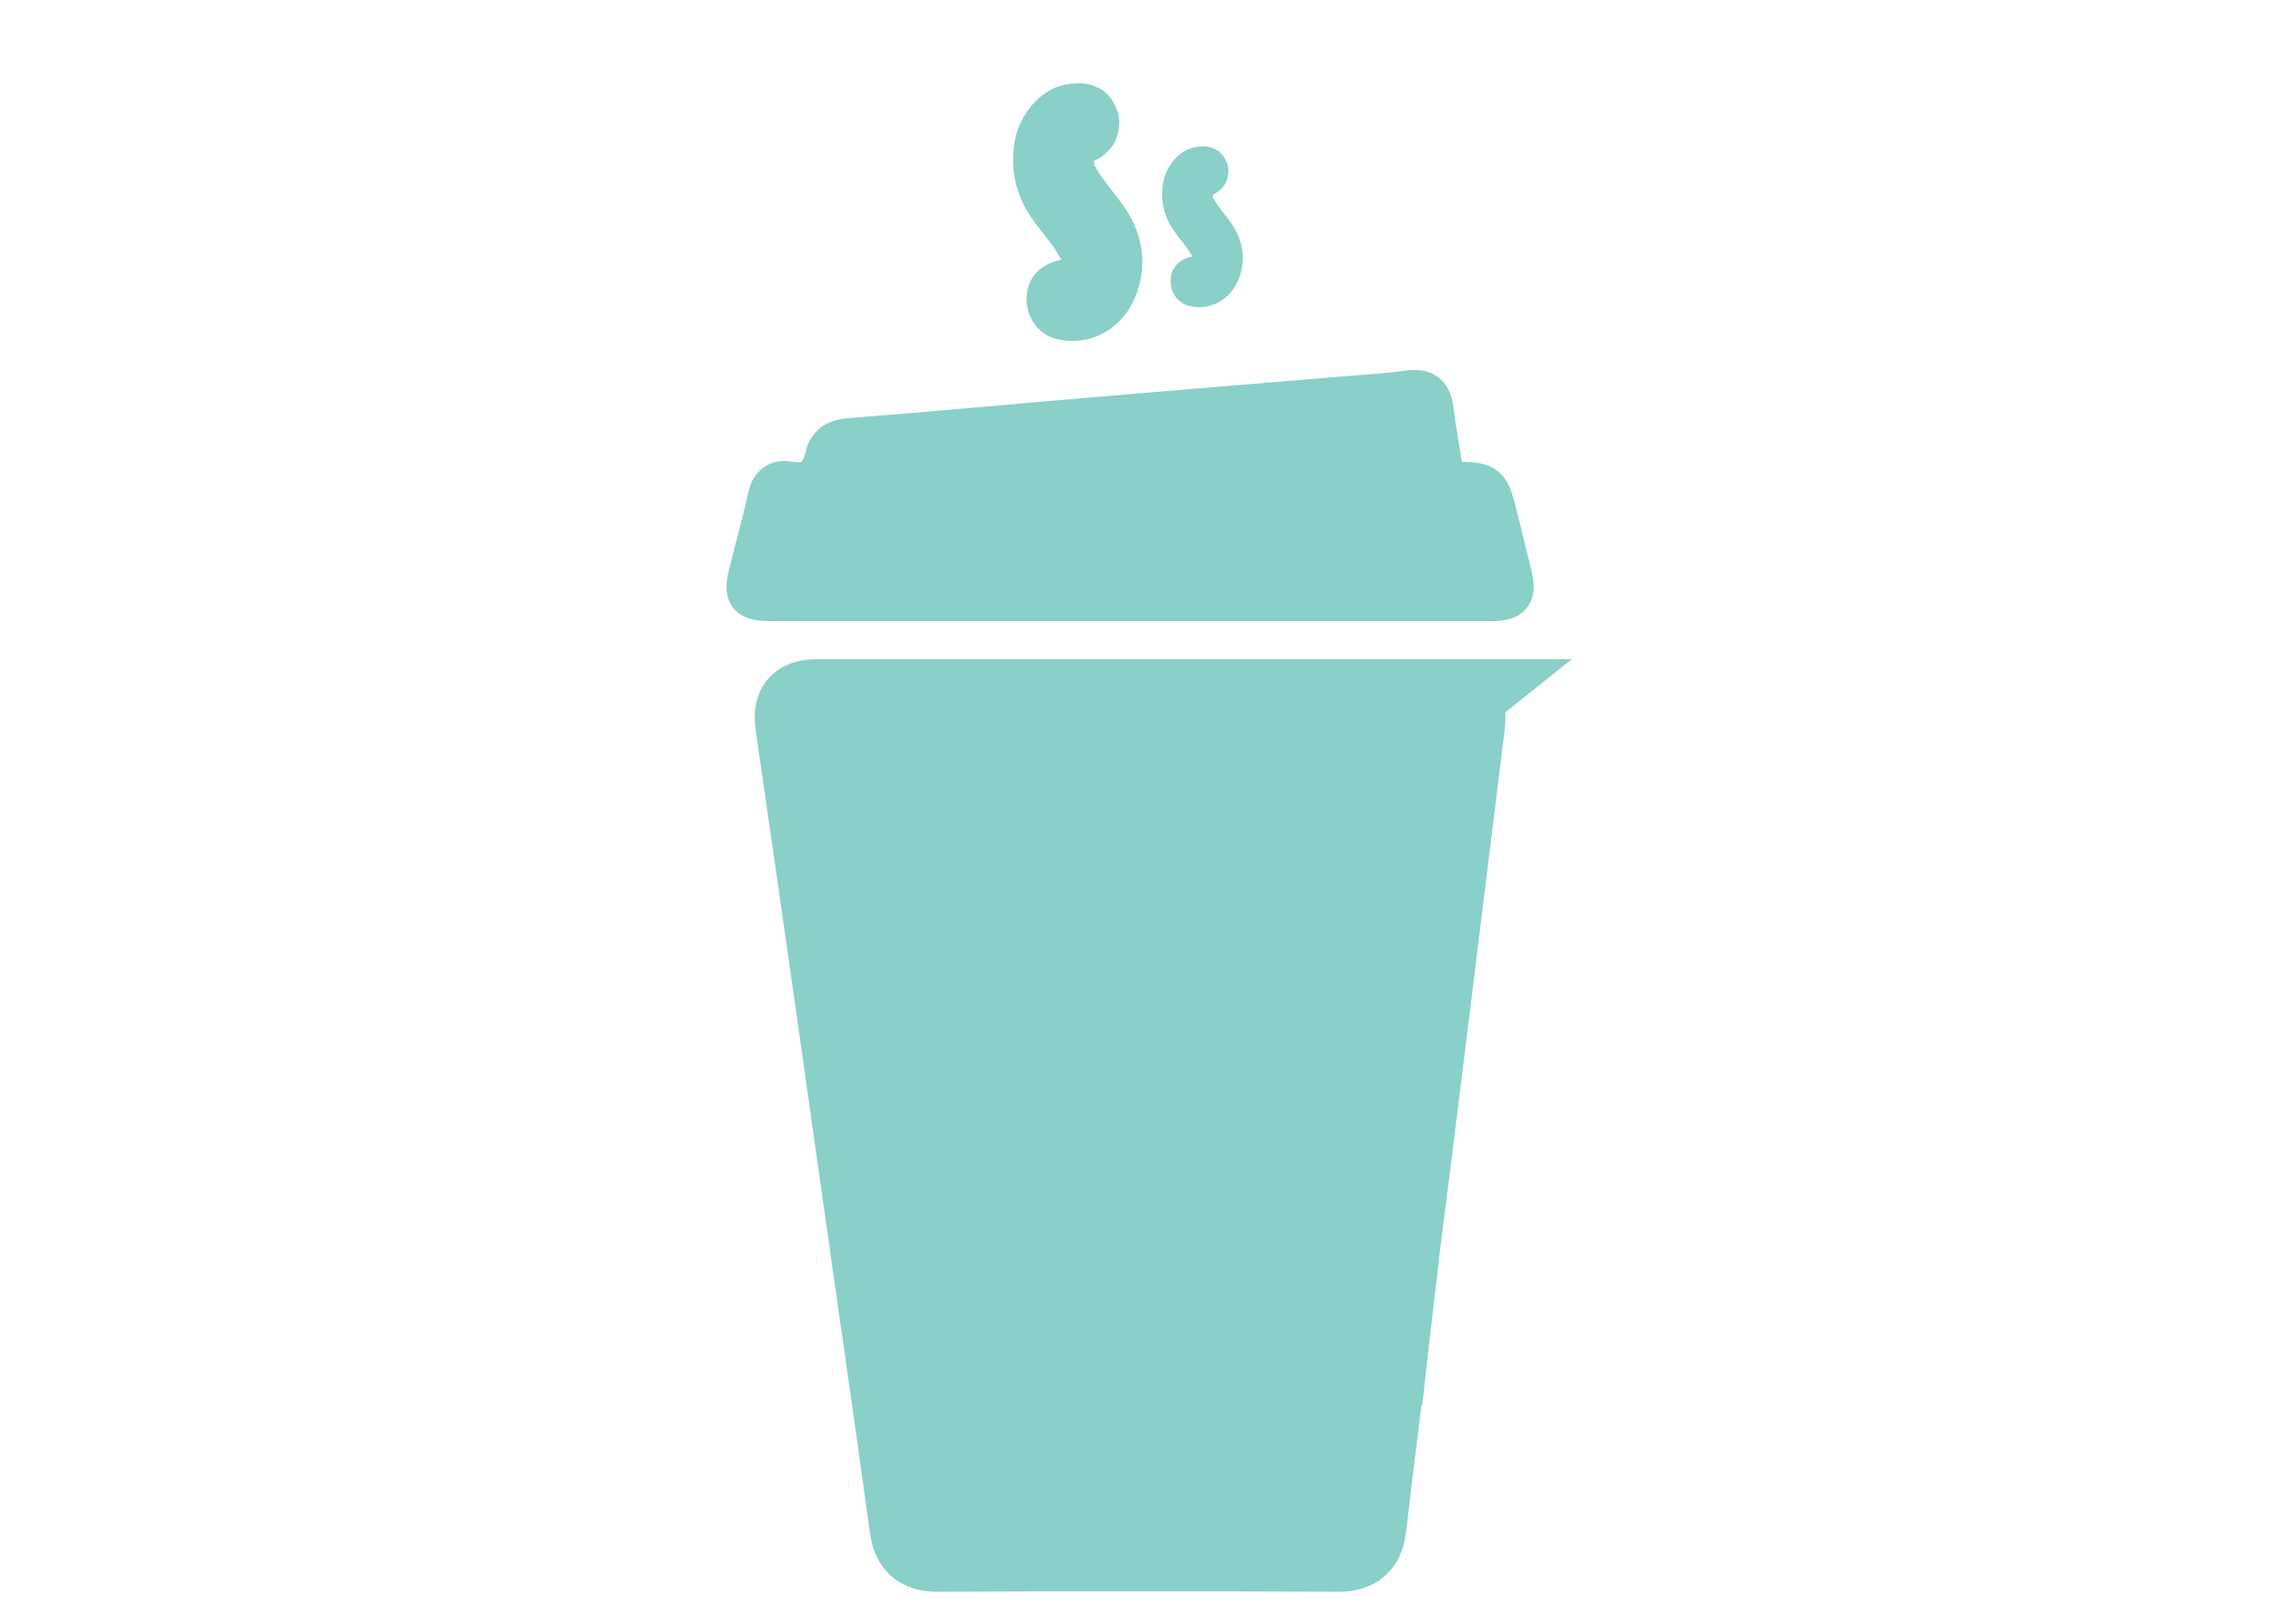
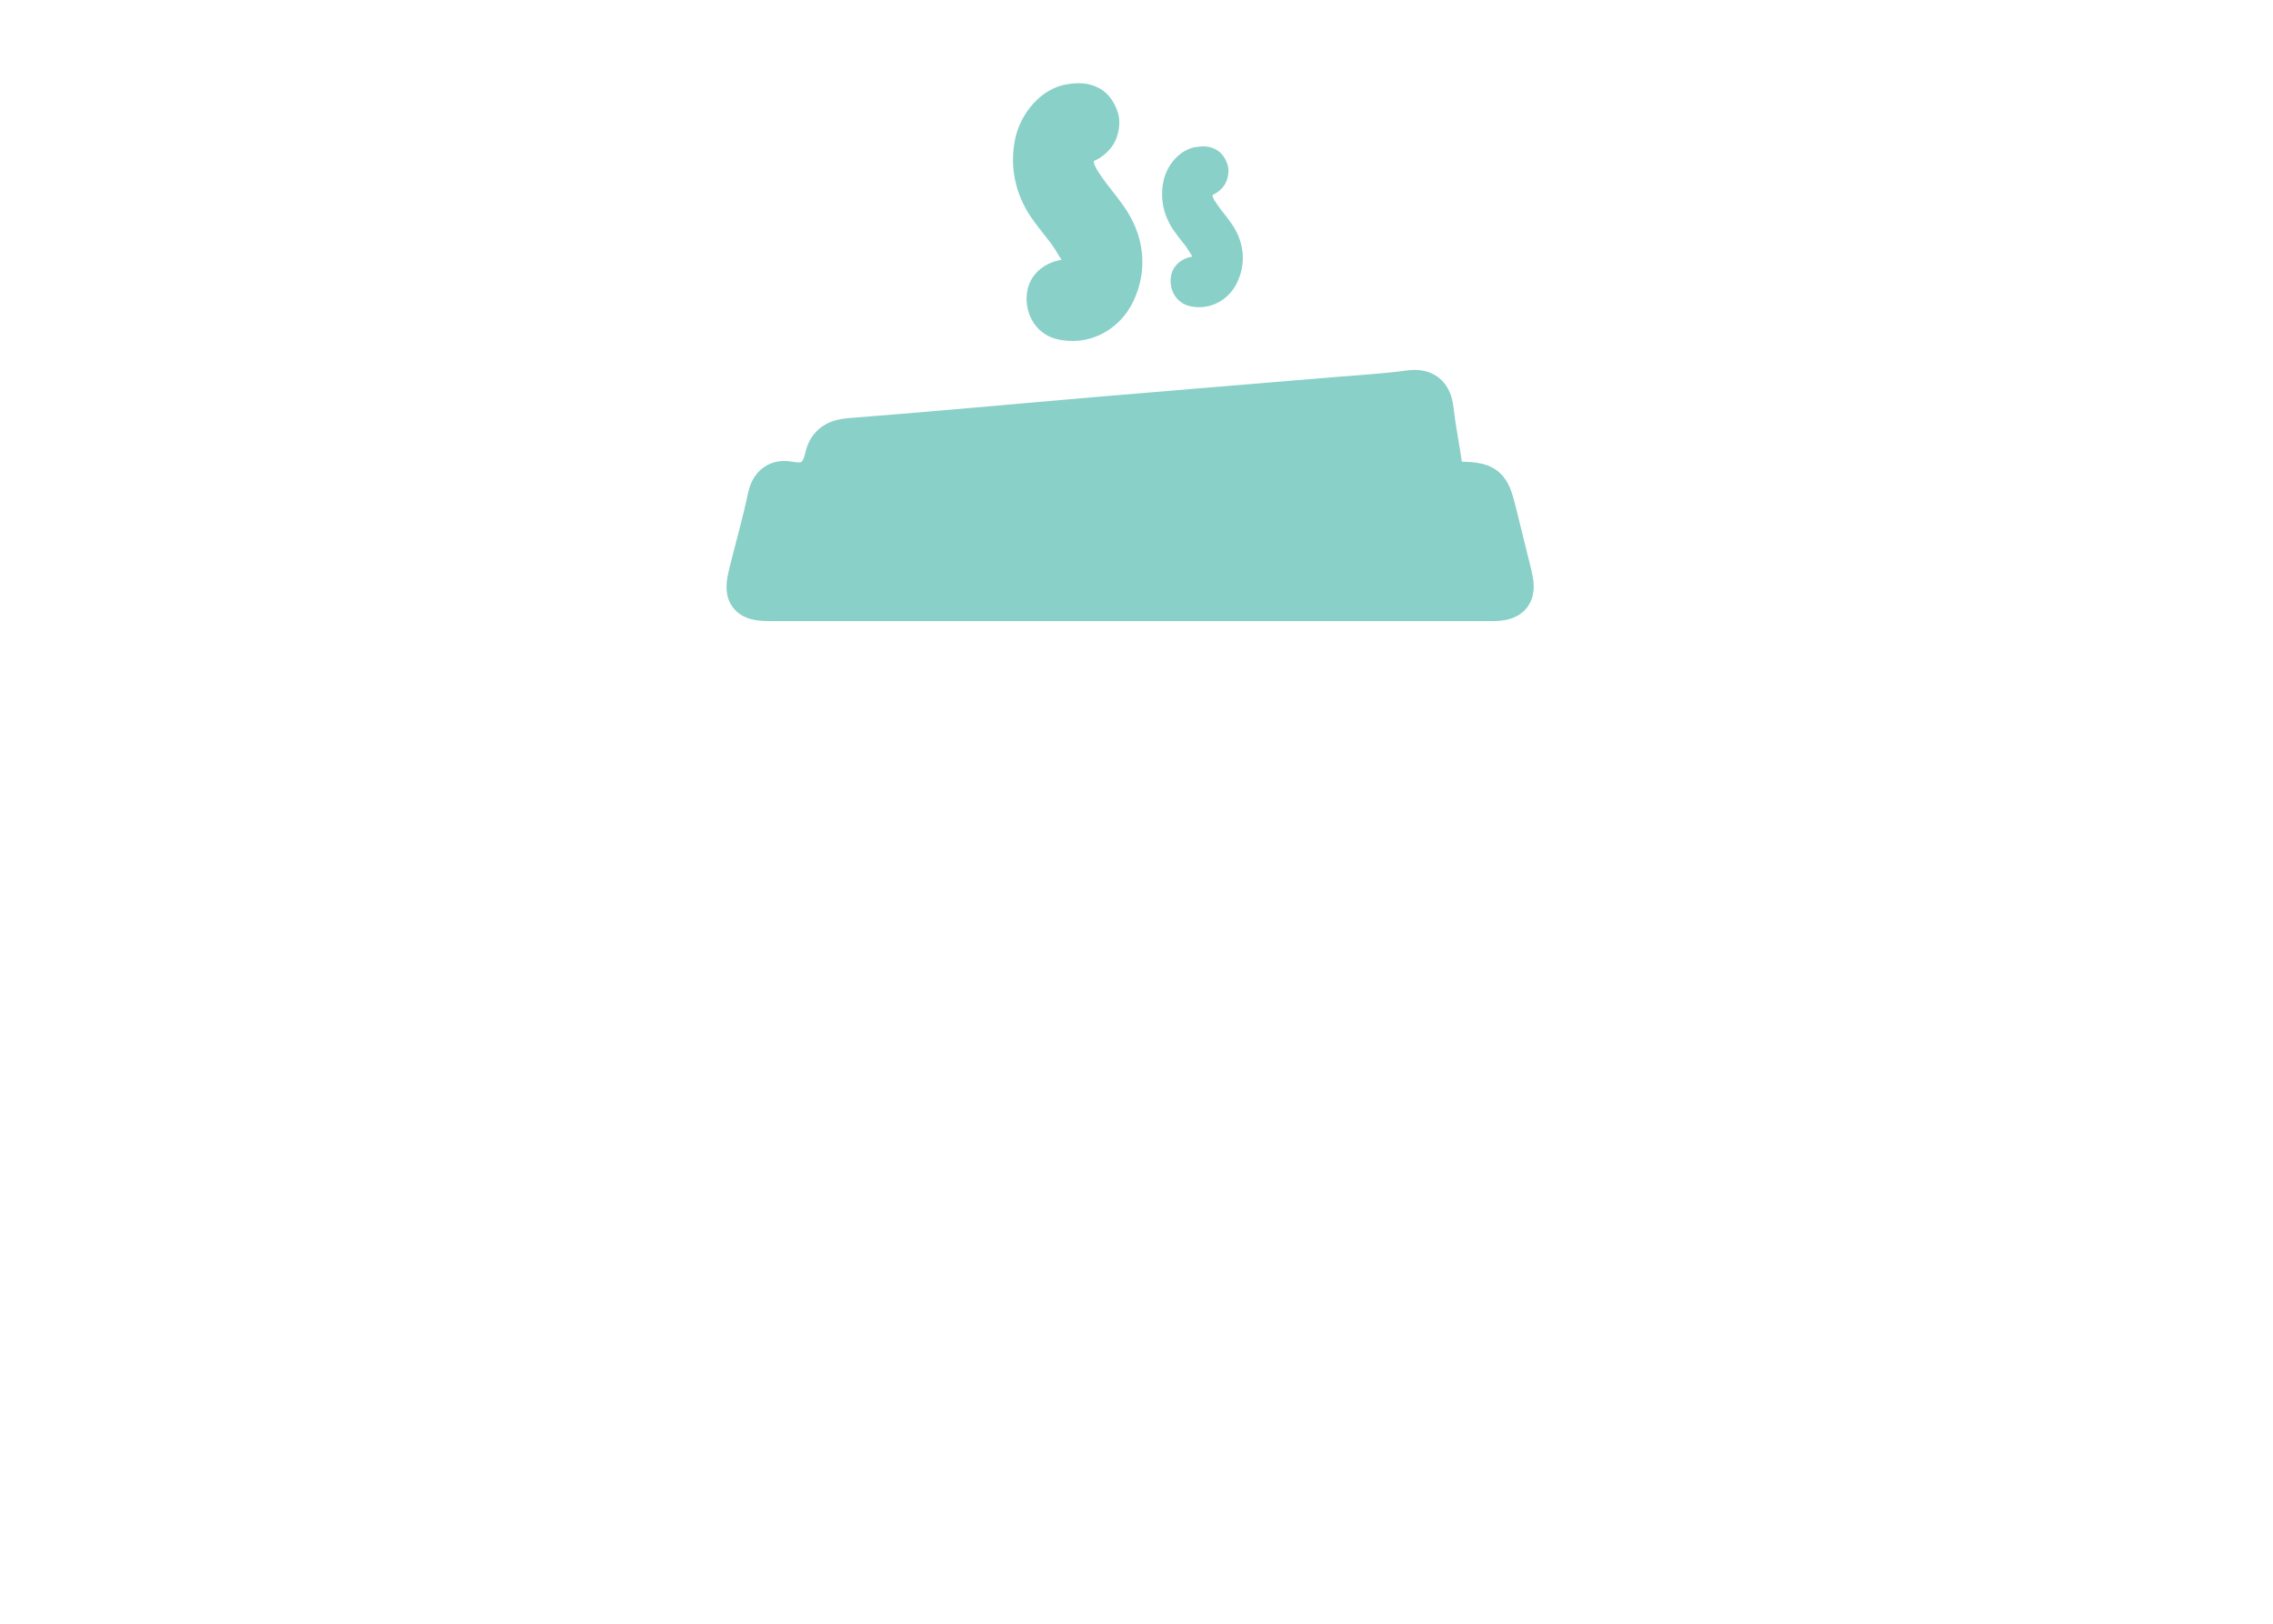
<svg xmlns="http://www.w3.org/2000/svg" id="Layer_1" viewBox="0 0 140 100">
  <defs>
    <style>.cls-1{stroke-width:5.669px;}.cls-1,.cls-2{stroke:#89d0c8;stroke-miterlimit:10;}.cls-1,.cls-2,.cls-3{fill:#89d0c8;}.cls-2{stroke-width:2.835px;}.cls-3{stroke-width:0px;}</style>
  </defs>
  <path class="cls-2" d="m69.503,36.835c-7.326,0-14.652.001-21.978,0-1.387,0-1.55-.212-1.208-1.575.382-1.524.815-3.038,1.137-4.574.15-.715.506-.974,1.154-.85,1.36.259,2.08-.353,2.373-1.63.169-.735.608-.981,1.398-1.042,5.039-.389,10.071-.863,15.106-1.292,4.971-.424,9.943-.828,14.915-1.244,1.472-.123,2.95-.203,4.412-.405.994-.137,1.232.317,1.325,1.167.132,1.204.402,2.393.54,3.596.071.623.325.827.936.847,1.959.062,1.96.083,2.436,1.994.301,1.207.6,2.415.896,3.624.268,1.096.054,1.382-1.067,1.382-7.457.004-14.915.002-22.372.002Z" />
-   <path class="cls-1" d="m88.736,43.429c-12.746-.005-25.491-.005-38.237,0-1.162,0-1.286.206-1.118,1.361.837,5.74,1.657,11.483,2.477,17.226.699,4.899,1.387,9.8,2.084,14.7.816,5.744,1.654,11.484,2.437,17.233.119.875.371,1.247,1.33,1.243,8.245-.034,16.49-.031,24.735,0,.929.004,1.253-.318,1.354-1.22.383-3.423.83-6.839,1.253-10.258h.011s.103-.927.103-.927c.133-1.104.258-2.199.376-3.205-.007-.002-.012-.005-.019-.007l.145-1.303c.005-.021.012-.041.015-.062.583-4.515,1.145-9.032,1.704-13.55.109-.884.219-1.767.328-2.651.713-5.761,1.416-11.522,2.135-17.282.133-1.063-.028-1.297-1.114-1.297Z" />
  <path class="cls-3" d="m69.451,13.058c-.19-.309-.406-.599-.625-.887-.197-.259-.397-.516-.598-.772-.03-.038-.059-.075-.089-.113-.21-.287-.421-.572-.601-.88-.038-.065-.077-.153-.118-.238-.01-.035-.021-.071-.03-.107-.003-.009-.004-.009-.007-.017-.002-.045-.002-.089-.004-.134.494-.191.985-.655,1.221-1.057.313-.536.446-1.326.252-1.926-.196-.605-.571-1.189-1.149-1.494-.635-.336-1.221-.353-1.926-.252-1.673.239-2.944,1.836-3.26,3.419-.34,1.707.029,3.393,1.02,4.822.297.428.625.837.946,1.247.054.069.107.139.163.208.055.073.109.146.163.22.194.272.352.562.531.843.009.014.012.016.02.028.003.011.006.022.01.038,0,0,0,0,0,0-.959.144-1.847.803-2.072,1.791-.297,1.303.391,2.726,1.746,3.075,1.948.502,3.891-.502,4.751-2.298.877-1.831.719-3.794-.345-5.517Z" />
  <path class="cls-3" d="m75.978,13.964c-.119-.192-.253-.374-.39-.553-.123-.161-.248-.322-.373-.481-.019-.023-.037-.047-.055-.071-.131-.179-.263-.357-.375-.549-.024-.04-.048-.095-.073-.148-.006-.022-.013-.044-.018-.066-.002-.006-.003-.006-.004-.011-.001-.028-.001-.056-.002-.084.308-.119.615-.409.762-.659.196-.334.279-.827.157-1.202-.122-.377-.356-.742-.717-.932-.396-.209-.762-.22-1.202-.157-1.044.149-1.837,1.145-2.034,2.133-.212,1.065.018,2.117.637,3.008.185.267.39.522.59.778.034.043.067.087.102.13.034.046.068.091.102.137.121.17.219.351.331.526.006.009.007.01.012.017.002.007.004.014.006.024,0,0,0,0,0,0-.598.09-1.152.501-1.292,1.117-.185.813.244,1.701,1.089,1.919,1.215.313,2.428-.313,2.964-1.433.547-1.143.449-2.367-.215-3.442Z" />
</svg>